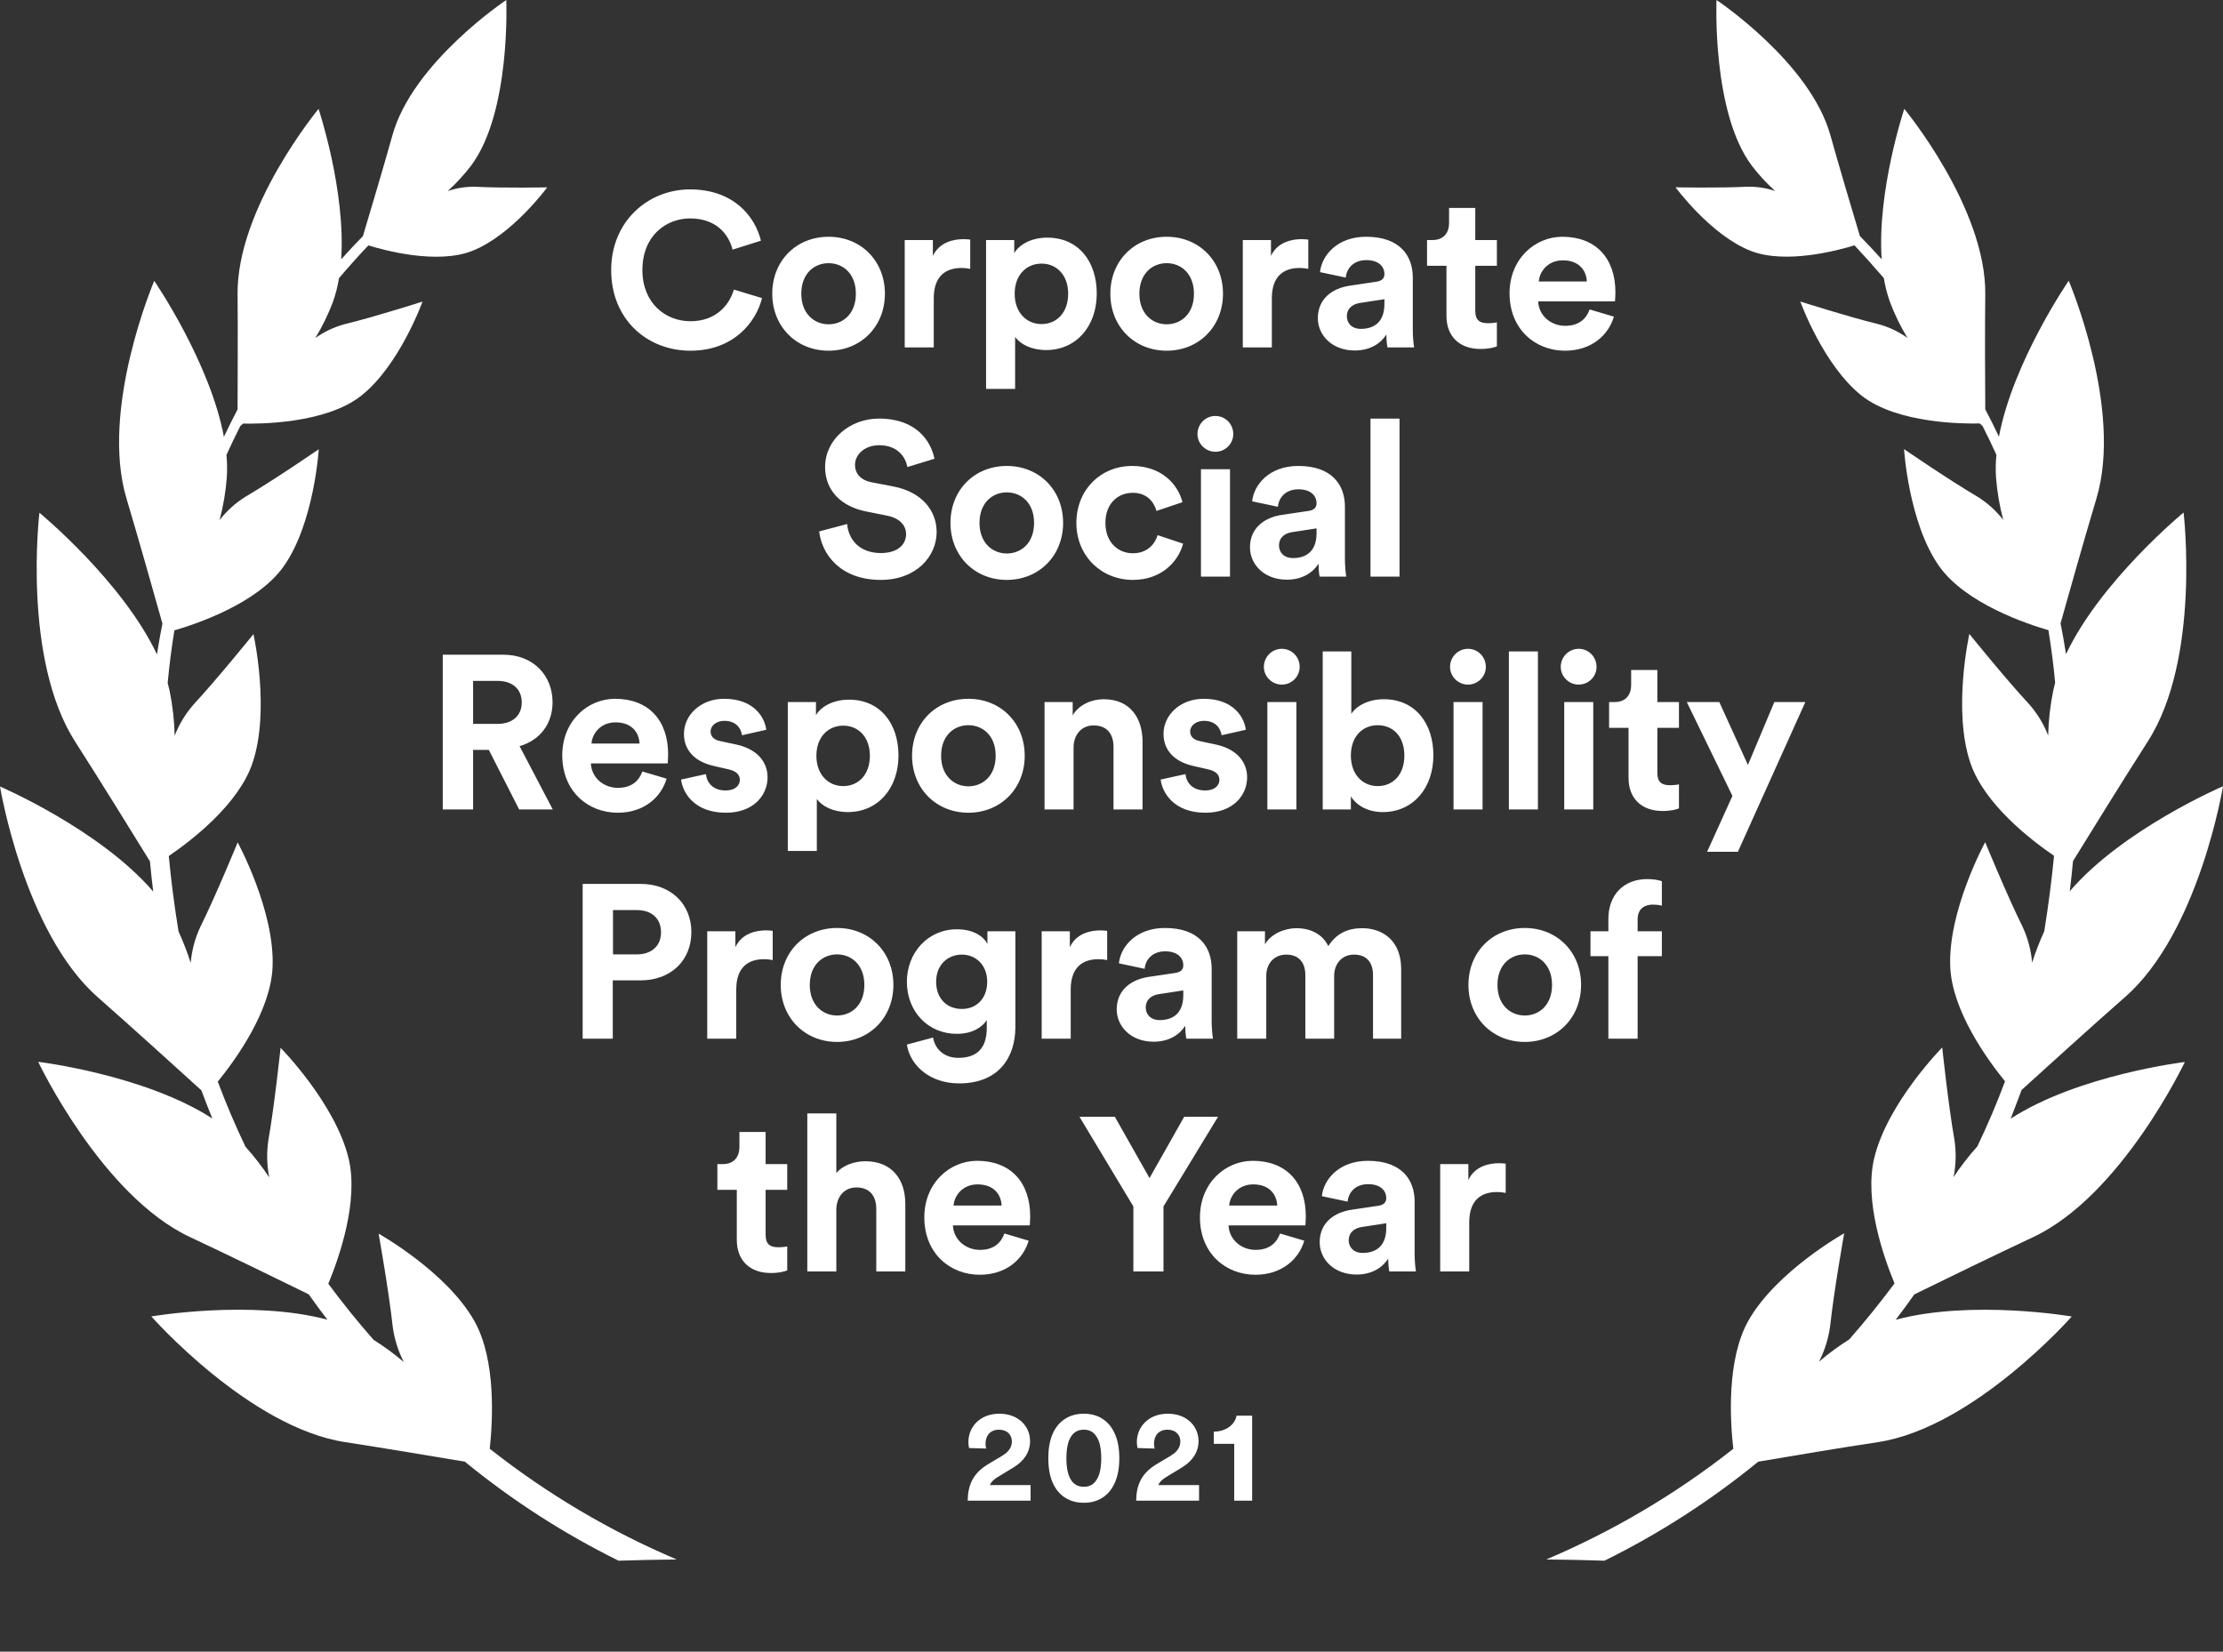
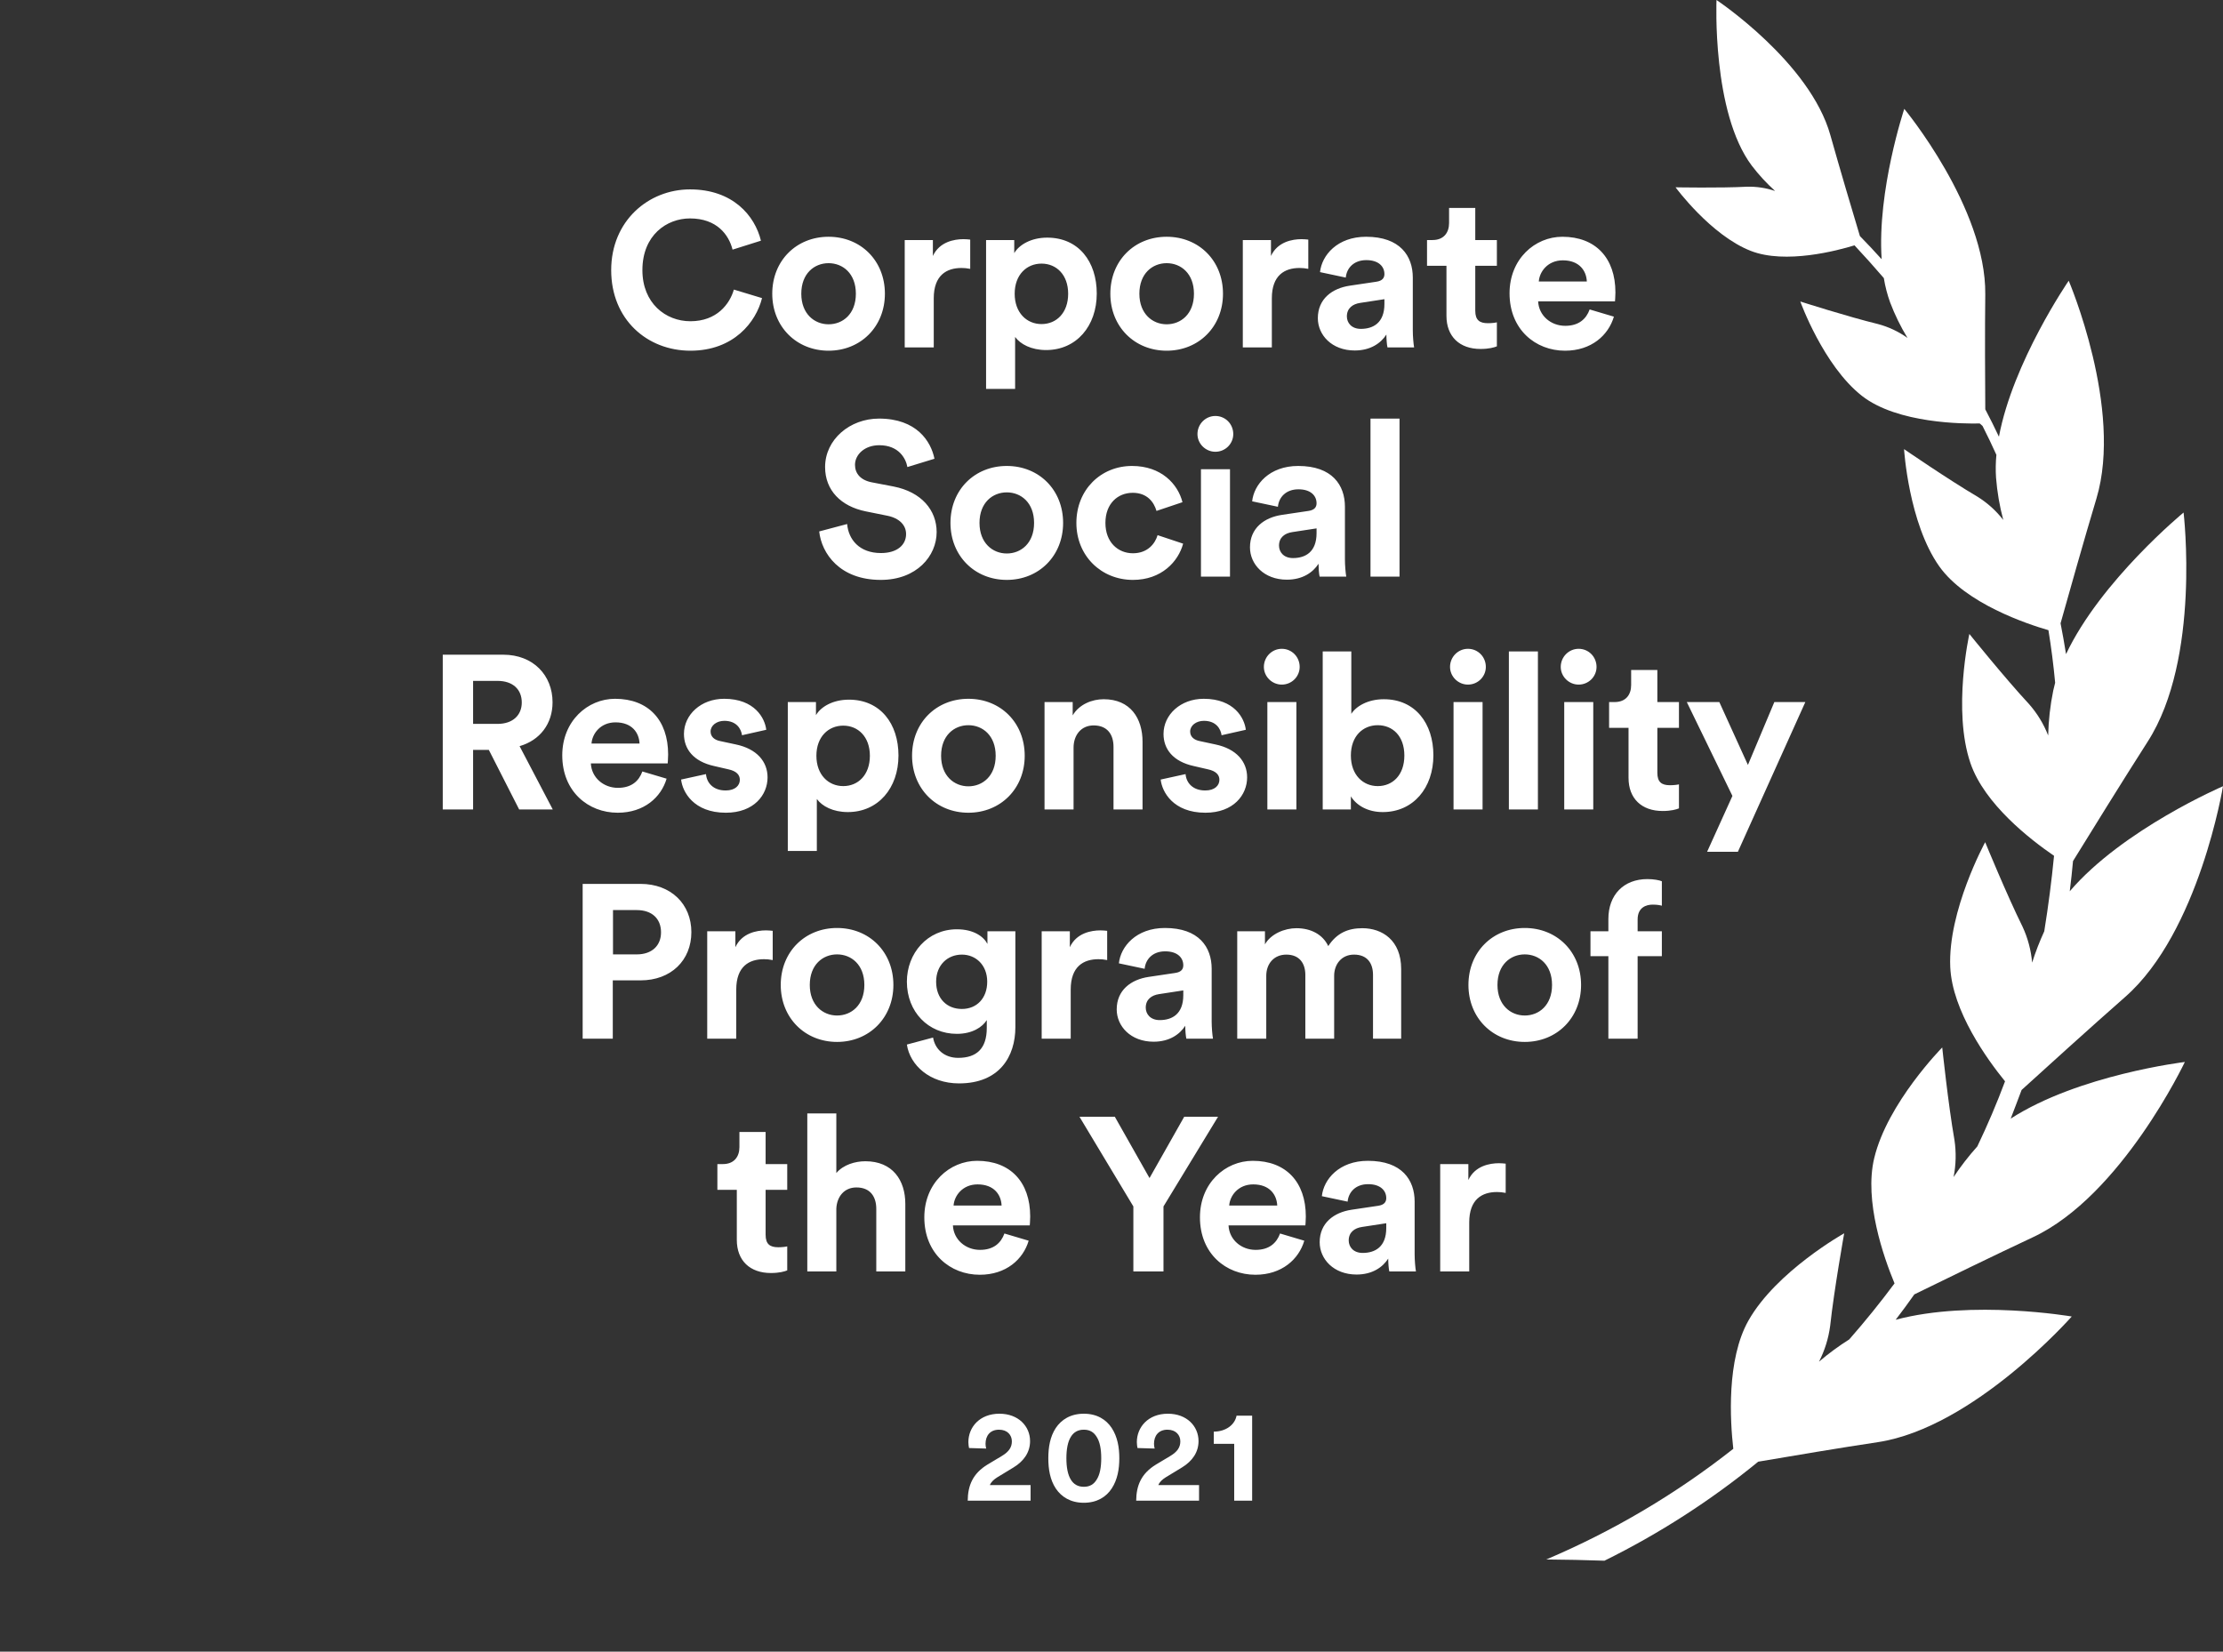
<svg xmlns="http://www.w3.org/2000/svg" width="611" height="454" viewBox="0 0 611 454" fill="none">
  <rect x="0" y="0" width="611" height="454" fill="#333333" stroke="none" />
  <path d="M189.767 96.4C177.887 96.4 167.987 87.82 167.987 74.26C167.987 60.7 178.247 52.06 189.647 52.06C201.407 52.06 207.467 59.26 209.147 66.16L201.347 68.62C200.327 64.54 197.027 60.04 189.647 60.04C183.287 60.04 176.567 64.6 176.567 74.26C176.567 83.32 182.927 88.3 189.767 88.3C197.027 88.3 200.567 83.56 201.707 79.6L209.447 81.94C207.827 88.48 201.707 96.4 189.767 96.4ZM227.738 89.14C231.638 89.14 235.238 86.32 235.238 80.74C235.238 75.16 231.638 72.34 227.738 72.34C223.838 72.34 220.238 75.16 220.238 80.74C220.238 86.26 223.838 89.14 227.738 89.14ZM227.738 65.08C236.558 65.08 243.218 71.62 243.218 80.74C243.218 89.8 236.558 96.4 227.738 96.4C218.918 96.4 212.258 89.8 212.258 80.74C212.258 71.62 218.918 65.08 227.738 65.08ZM266.666 65.86V73.9C265.766 73.72 264.986 73.66 264.266 73.66C260.186 73.66 256.646 75.64 256.646 82V95.5H248.666V65.98H256.406V70.36C258.206 66.46 262.286 65.74 264.806 65.74C265.466 65.74 266.066 65.8 266.666 65.86ZM279.008 106.9H271.028V65.98H278.768V69.58C280.088 67.3 283.388 65.32 287.828 65.32C296.468 65.32 301.448 71.92 301.448 80.68C301.448 89.62 295.868 96.22 287.528 96.22C283.448 96.22 280.448 94.6 279.008 92.62V106.9ZM293.588 80.74C293.588 75.52 290.348 72.46 286.268 72.46C282.188 72.46 278.888 75.52 278.888 80.74C278.888 85.96 282.188 89.08 286.268 89.08C290.348 89.08 293.588 86.02 293.588 80.74ZM320.663 89.14C324.563 89.14 328.163 86.32 328.163 80.74C328.163 75.16 324.563 72.34 320.663 72.34C316.763 72.34 313.163 75.16 313.163 80.74C313.163 86.26 316.763 89.14 320.663 89.14ZM320.663 65.08C329.483 65.08 336.143 71.62 336.143 80.74C336.143 89.8 329.483 96.4 320.663 96.4C311.843 96.4 305.183 89.8 305.183 80.74C305.183 71.62 311.843 65.08 320.663 65.08ZM359.591 65.86V73.9C358.691 73.72 357.911 73.66 357.191 73.66C353.111 73.66 349.571 75.64 349.571 82V95.5H341.591V65.98H349.331V70.36C351.131 66.46 355.211 65.74 357.731 65.74C358.391 65.74 358.991 65.8 359.591 65.86ZM362.213 87.46C362.213 82.18 366.113 79.24 371.033 78.52L378.293 77.44C379.973 77.2 380.513 76.36 380.513 75.34C380.513 73.24 378.893 71.5 375.533 71.5C372.053 71.5 370.133 73.72 369.893 76.3L362.813 74.8C363.293 70.18 367.553 65.08 375.473 65.08C384.833 65.08 388.313 70.36 388.313 76.3V90.82C388.313 92.38 388.493 94.48 388.673 95.5H381.353C381.173 94.72 381.053 93.1 381.053 91.96C379.553 94.3 376.733 96.34 372.353 96.34C366.053 96.34 362.213 92.08 362.213 87.46ZM374.033 90.4C377.393 90.4 380.513 88.78 380.513 83.56V82.24L373.853 83.26C371.813 83.56 370.193 84.7 370.193 86.98C370.193 88.72 371.453 90.4 374.033 90.4ZM405.483 57.16V65.98H411.423V73.06H405.483V85.42C405.483 88 406.683 88.84 408.963 88.84C409.923 88.84 411.003 88.72 411.423 88.6V95.2C410.703 95.5 409.263 95.92 406.923 95.92C401.163 95.92 397.563 92.5 397.563 86.8V73.06H392.223V65.98H393.723C396.843 65.98 398.283 63.94 398.283 61.3V57.16H405.483ZM422.945 77.38H436.145C436.025 74.44 434.105 71.56 429.545 71.56C425.405 71.56 423.125 74.68 422.945 77.38ZM436.925 85.06L443.585 87.04C442.085 92.14 437.405 96.4 430.145 96.4C422.045 96.4 414.905 90.58 414.905 80.62C414.905 71.2 421.865 65.08 429.425 65.08C438.545 65.08 444.005 70.9 444.005 80.38C444.005 81.52 443.885 82.72 443.885 82.84H422.765C422.945 86.74 426.245 89.56 430.205 89.56C433.925 89.56 435.965 87.7 436.925 85.06ZM256.84 126.1L249.4 128.38C248.98 126.04 247.06 122.38 241.66 122.38C237.64 122.38 235 124.96 235 127.78C235 130.12 236.5 131.98 239.62 132.58L245.56 133.72C253.3 135.22 257.44 140.26 257.44 146.26C257.44 152.8 251.98 159.4 242.08 159.4C230.8 159.4 225.82 152.14 225.16 146.08L232.84 144.04C233.2 148.24 236.14 152.02 242.14 152.02C246.58 152.02 249.04 149.8 249.04 146.8C249.04 144.34 247.18 142.42 243.88 141.76L237.94 140.56C231.16 139.18 226.78 134.8 226.78 128.38C226.78 120.82 233.56 115.06 241.6 115.06C251.92 115.06 255.88 121.3 256.84 126.1ZM276.72 152.14C280.62 152.14 284.22 149.32 284.22 143.74C284.22 138.16 280.62 135.34 276.72 135.34C272.82 135.34 269.22 138.16 269.22 143.74C269.22 149.26 272.82 152.14 276.72 152.14ZM276.72 128.08C285.54 128.08 292.2 134.62 292.2 143.74C292.2 152.8 285.54 159.4 276.72 159.4C267.9 159.4 261.24 152.8 261.24 143.74C261.24 134.62 267.9 128.08 276.72 128.08ZM311.328 135.46C307.248 135.46 303.828 138.4 303.828 143.74C303.828 149.08 307.308 152.08 311.388 152.08C315.468 152.08 317.508 149.38 318.168 147.1L325.188 149.44C323.868 154.36 319.248 159.4 311.388 159.4C302.688 159.4 295.848 152.8 295.848 143.74C295.848 134.62 302.568 128.08 311.148 128.08C319.188 128.08 323.748 133.06 325.008 138.04L317.868 140.44C317.148 137.98 315.288 135.46 311.328 135.46ZM338.068 158.5H330.088V128.98H338.068V158.5ZM329.128 119.32C329.128 116.56 331.348 114.34 334.048 114.34C336.808 114.34 338.968 116.56 338.968 119.32C338.968 121.96 336.808 124.18 334.048 124.18C331.348 124.18 329.128 121.96 329.128 119.32ZM343.561 150.46C343.561 145.18 347.461 142.24 352.381 141.52L359.641 140.44C361.321 140.2 361.861 139.36 361.861 138.34C361.861 136.24 360.241 134.5 356.881 134.5C353.401 134.5 351.481 136.72 351.241 139.3L344.161 137.8C344.641 133.18 348.901 128.08 356.821 128.08C366.181 128.08 369.661 133.36 369.661 139.3V153.82C369.661 155.38 369.841 157.48 370.021 158.5H362.701C362.521 157.72 362.401 156.1 362.401 154.96C360.901 157.3 358.081 159.34 353.701 159.34C347.401 159.34 343.561 155.08 343.561 150.46ZM355.381 153.4C358.741 153.4 361.861 151.78 361.861 146.56V145.24L355.201 146.26C353.161 146.56 351.541 147.7 351.541 149.98C351.541 151.72 352.801 153.4 355.381 153.4ZM384.666 158.5H376.686V115.06H384.666V158.5ZM142.692 222.5L134.352 206.12H130.032V222.5H121.692V179.96H138.312C146.592 179.96 151.872 185.66 151.872 193.04C151.872 198.98 148.392 203.48 142.812 205.1L151.932 222.5H142.692ZM130.032 198.98H136.752C140.952 198.98 143.412 196.58 143.412 193.1C143.412 189.5 140.952 187.16 136.752 187.16H130.032V198.98ZM162.579 204.38H175.779C175.659 201.44 173.739 198.56 169.179 198.56C165.039 198.56 162.759 201.68 162.579 204.38ZM176.559 212.06L183.219 214.04C181.719 219.14 177.039 223.4 169.779 223.4C161.679 223.4 154.539 217.58 154.539 207.62C154.539 198.2 161.499 192.08 169.059 192.08C178.179 192.08 183.639 197.9 183.639 207.38C183.639 208.52 183.519 209.72 183.519 209.84H162.399C162.579 213.74 165.879 216.56 169.839 216.56C173.559 216.56 175.599 214.7 176.559 212.06ZM187.207 214.28L194.047 212.78C194.227 215.12 195.967 217.28 199.447 217.28C202.087 217.28 203.347 215.9 203.347 214.34C203.347 213.02 202.447 211.94 200.167 211.46L196.267 210.56C190.567 209.3 187.987 205.88 187.987 201.74C187.987 196.46 192.667 192.08 199.027 192.08C207.427 192.08 210.247 197.42 210.607 200.6L203.947 202.1C203.707 200.36 202.447 198.14 199.087 198.14C196.987 198.14 195.307 199.4 195.307 201.08C195.307 202.52 196.387 203.42 198.007 203.72L202.207 204.62C208.027 205.82 210.967 209.36 210.967 213.68C210.967 218.48 207.247 223.4 199.507 223.4C190.627 223.4 187.567 217.64 187.207 214.28ZM224.51 233.9H216.53V192.98H224.27V196.58C225.59 194.3 228.89 192.32 233.33 192.32C241.97 192.32 246.95 198.92 246.95 207.68C246.95 216.62 241.37 223.22 233.03 223.22C228.95 223.22 225.95 221.6 224.51 219.62V233.9ZM239.09 207.74C239.09 202.52 235.85 199.46 231.77 199.46C227.69 199.46 224.39 202.52 224.39 207.74C224.39 212.96 227.69 216.08 231.77 216.08C235.85 216.08 239.09 213.02 239.09 207.74ZM266.165 216.14C270.065 216.14 273.665 213.32 273.665 207.74C273.665 202.16 270.065 199.34 266.165 199.34C262.265 199.34 258.665 202.16 258.665 207.74C258.665 213.26 262.265 216.14 266.165 216.14ZM266.165 192.08C274.985 192.08 281.645 198.62 281.645 207.74C281.645 216.8 274.985 223.4 266.165 223.4C257.345 223.4 250.685 216.8 250.685 207.74C250.685 198.62 257.345 192.08 266.165 192.08ZM295.073 205.52V222.5H287.093V192.98H294.833V196.64C296.633 193.58 300.173 192.2 303.353 192.2C310.673 192.2 314.033 197.42 314.033 203.9V222.5H306.053V205.28C306.053 201.98 304.433 199.4 300.593 199.4C297.113 199.4 295.073 202.1 295.073 205.52ZM319.018 214.28L325.858 212.78C326.038 215.12 327.778 217.28 331.258 217.28C333.898 217.28 335.158 215.9 335.158 214.34C335.158 213.02 334.258 211.94 331.978 211.46L328.078 210.56C322.378 209.3 319.798 205.88 319.798 201.74C319.798 196.46 324.478 192.08 330.838 192.08C339.238 192.08 342.058 197.42 342.418 200.6L335.758 202.1C335.518 200.36 334.258 198.14 330.898 198.14C328.798 198.14 327.118 199.4 327.118 201.08C327.118 202.52 328.198 203.42 329.818 203.72L334.018 204.62C339.838 205.82 342.778 209.36 342.778 213.68C342.778 218.48 339.058 223.4 331.318 223.4C322.438 223.4 319.378 217.64 319.018 214.28ZM356.32 222.5H348.34V192.98H356.32V222.5ZM347.38 183.32C347.38 180.56 349.6 178.34 352.3 178.34C355.06 178.34 357.22 180.56 357.22 183.32C357.22 185.96 355.06 188.18 352.3 188.18C349.6 188.18 347.38 185.96 347.38 183.32ZM371.293 222.5H363.553V179.06H371.413V196.22C372.733 194.12 375.973 192.2 380.353 192.2C388.993 192.2 393.973 198.86 393.973 207.62C393.973 216.56 388.453 223.22 380.053 223.22C375.973 223.22 372.853 221.42 371.293 218.9V222.5ZM385.993 207.68C385.993 202.28 382.753 199.34 378.673 199.34C374.653 199.34 371.293 202.28 371.293 207.68C371.293 213.02 374.653 216.08 378.673 216.08C382.753 216.08 385.993 213.08 385.993 207.68ZM407.489 222.5H399.509V192.98H407.489V222.5ZM398.549 183.32C398.549 180.56 400.769 178.34 403.469 178.34C406.229 178.34 408.389 180.56 408.389 183.32C408.389 185.96 406.229 188.18 403.469 188.18C400.769 188.18 398.549 185.96 398.549 183.32ZM422.702 222.5H414.722V179.06H422.702V222.5ZM437.915 222.5H429.935V192.98H437.915V222.5ZM428.975 183.32C428.975 180.56 431.195 178.34 433.895 178.34C436.655 178.34 438.815 180.56 438.815 183.32C438.815 185.96 436.655 188.18 433.895 188.18C431.195 188.18 428.975 185.96 428.975 183.32ZM455.528 184.16V192.98H461.468V200.06H455.528V212.42C455.528 215 456.728 215.84 459.008 215.84C459.968 215.84 461.048 215.72 461.468 215.6V222.2C460.748 222.5 459.308 222.92 456.968 222.92C451.208 222.92 447.608 219.5 447.608 213.8V200.06H442.268V192.98H443.768C446.888 192.98 448.328 190.94 448.328 188.3V184.16H455.528ZM477.663 234.14H469.203L476.163 218.78L463.623 192.98H472.563L480.423 210.26L487.683 192.98H496.203L477.663 234.14ZM168.486 262.34H175.026C179.166 262.34 181.686 259.94 181.686 256.28C181.686 252.5 179.166 250.16 175.026 250.16H168.486V262.34ZM176.046 269.48H168.426V285.5H160.146V242.96H176.046C184.446 242.96 190.026 248.54 190.026 256.22C190.026 263.96 184.446 269.48 176.046 269.48ZM212.381 255.86V263.9C211.481 263.72 210.701 263.66 209.981 263.66C205.901 263.66 202.361 265.64 202.361 272V285.5H194.381V255.98H202.121V260.36C203.921 256.46 208.001 255.74 210.521 255.74C211.181 255.74 211.781 255.8 212.381 255.86ZM230.071 279.14C233.971 279.14 237.571 276.32 237.571 270.74C237.571 265.16 233.971 262.34 230.071 262.34C226.171 262.34 222.571 265.16 222.571 270.74C222.571 276.26 226.171 279.14 230.071 279.14ZM230.071 255.08C238.891 255.08 245.551 261.62 245.551 270.74C245.551 279.8 238.891 286.4 230.071 286.4C221.251 286.4 214.591 279.8 214.591 270.74C214.591 261.62 221.251 255.08 230.071 255.08ZM249.259 287.12L256.459 285.2C256.999 288.44 259.579 290.78 263.359 290.78C268.399 290.78 271.219 288.26 271.219 282.56V280.4C270.019 282.32 267.259 284.18 262.999 284.18C255.139 284.18 249.259 278.12 249.259 269.84C249.259 262.04 254.899 255.44 262.999 255.44C267.679 255.44 270.379 257.48 271.399 259.46V255.98H279.079V282.32C279.079 290.42 274.699 297.8 263.599 297.8C255.499 297.8 250.099 292.76 249.259 287.12ZM264.379 277.34C268.459 277.34 271.339 274.4 271.339 269.84C271.339 265.28 268.219 262.4 264.379 262.4C260.419 262.4 257.299 265.28 257.299 269.84C257.299 274.46 260.239 277.34 264.379 277.34ZM304.31 255.86V263.9C303.41 263.72 302.63 263.66 301.91 263.66C297.83 263.66 294.29 265.64 294.29 272V285.5H286.31V255.98H294.05V260.36C295.85 256.46 299.93 255.74 302.45 255.74C303.11 255.74 303.71 255.8 304.31 255.86ZM306.932 277.46C306.932 272.18 310.832 269.24 315.752 268.52L323.012 267.44C324.692 267.2 325.232 266.36 325.232 265.34C325.232 263.24 323.612 261.5 320.252 261.5C316.772 261.5 314.852 263.72 314.612 266.3L307.532 264.8C308.012 260.18 312.272 255.08 320.192 255.08C329.552 255.08 333.032 260.36 333.032 266.3V280.82C333.032 282.38 333.212 284.48 333.392 285.5H326.072C325.892 284.72 325.772 283.1 325.772 281.96C324.272 284.3 321.452 286.34 317.072 286.34C310.772 286.34 306.932 282.08 306.932 277.46ZM318.752 280.4C322.112 280.4 325.232 278.78 325.232 273.56V272.24L318.572 273.26C316.532 273.56 314.912 274.7 314.912 276.98C314.912 278.72 316.172 280.4 318.752 280.4ZM348.037 285.5H340.057V255.98H347.677V259.58C349.297 256.7 353.077 255.14 356.317 255.14C360.337 255.14 363.577 256.88 365.077 260.06C367.417 256.46 370.537 255.14 374.437 255.14C379.897 255.14 385.117 258.44 385.117 266.36V285.5H377.377V267.98C377.377 264.8 375.817 262.4 372.157 262.4C368.737 262.4 366.697 265.04 366.697 268.22V285.5H358.777V267.98C358.777 264.8 357.157 262.4 353.557 262.4C350.077 262.4 348.037 264.98 348.037 268.22V285.5ZM419.085 279.14C422.985 279.14 426.585 276.32 426.585 270.74C426.585 265.16 422.985 262.34 419.085 262.34C415.185 262.34 411.585 265.16 411.585 270.74C411.585 276.26 415.185 279.14 419.085 279.14ZM419.085 255.08C427.905 255.08 434.565 261.62 434.565 270.74C434.565 279.8 427.905 286.4 419.085 286.4C410.265 286.4 403.605 279.8 403.605 270.74C403.605 261.62 410.265 255.08 419.085 255.08ZM454.247 248.66C452.447 248.66 450.107 249.44 450.107 252.74V255.98H456.767V262.82H450.107V285.5H442.067V262.82H437.147V255.98H442.067V252.62C442.067 245.96 446.267 241.64 452.807 241.64C454.487 241.64 456.107 241.94 456.767 242.24V248.96C456.347 248.84 455.567 248.66 454.247 248.66ZM210.434 311.16V319.98H216.374V327.06H210.434V339.42C210.434 342 211.634 342.84 213.914 342.84C214.874 342.84 215.954 342.72 216.374 342.6V349.2C215.654 349.5 214.214 349.92 211.874 349.92C206.114 349.92 202.514 346.5 202.514 340.8V327.06H197.174V319.98H198.674C201.794 319.98 203.234 317.94 203.234 315.3V311.16H210.434ZM229.869 332.16V349.5H221.889V306.06H229.869V322.44C231.789 320.16 235.029 319.2 237.849 319.2C245.349 319.2 248.829 324.42 248.829 330.9V349.5H240.849V332.28C240.849 328.98 239.229 326.4 235.389 326.4C232.029 326.4 230.049 328.92 229.869 332.16ZM262.093 331.38H275.293C275.173 328.44 273.253 325.56 268.693 325.56C264.553 325.56 262.273 328.68 262.093 331.38ZM276.073 339.06L282.733 341.04C281.233 346.14 276.553 350.4 269.293 350.4C261.193 350.4 254.053 344.58 254.053 334.62C254.053 325.2 261.013 319.08 268.573 319.08C277.693 319.08 283.153 324.9 283.153 334.38C283.153 335.52 283.033 336.72 283.033 336.84H261.913C262.093 340.74 265.393 343.56 269.353 343.56C273.073 343.56 275.113 341.7 276.073 339.06ZM311.509 331.62L296.689 306.96H306.409L315.949 323.82L325.489 306.96H334.789L319.789 331.62V349.5H311.509V331.62ZM337.85 331.38H351.05C350.93 328.44 349.01 325.56 344.45 325.56C340.31 325.56 338.03 328.68 337.85 331.38ZM351.83 339.06L358.49 341.04C356.99 346.14 352.31 350.4 345.05 350.4C336.95 350.4 329.81 344.58 329.81 334.62C329.81 325.2 336.77 319.08 344.33 319.08C353.45 319.08 358.91 324.9 358.91 334.38C358.91 335.52 358.79 336.72 358.79 336.84H337.67C337.85 340.74 341.15 343.56 345.11 343.56C348.83 343.56 350.87 341.7 351.83 339.06ZM362.719 341.46C362.719 336.18 366.619 333.24 371.539 332.52L378.799 331.44C380.479 331.2 381.019 330.36 381.019 329.34C381.019 327.24 379.399 325.5 376.039 325.5C372.559 325.5 370.639 327.72 370.399 330.3L363.319 328.8C363.799 324.18 368.059 319.08 375.979 319.08C385.339 319.08 388.819 324.36 388.819 330.3V344.82C388.819 346.38 388.999 348.48 389.179 349.5H381.859C381.679 348.72 381.559 347.1 381.559 345.96C380.059 348.3 377.239 350.34 372.859 350.34C366.559 350.34 362.719 346.08 362.719 341.46ZM374.539 344.4C377.899 344.4 381.019 342.78 381.019 337.56V336.24L374.359 337.26C372.319 337.56 370.699 338.7 370.699 340.98C370.699 342.72 371.959 344.4 374.539 344.4ZM413.844 319.86V327.9C412.944 327.72 412.164 327.66 411.444 327.66C407.364 327.66 403.824 329.64 403.824 336V349.5H395.844V319.98H403.584V324.36C405.384 320.46 409.464 319.74 411.984 319.74C412.644 319.74 413.244 319.8 413.844 319.86Z" fill="white" />
  <path d="M271.058 398.172L266.342 398.028C266.27 397.704 266.162 396.984 266.162 396.408C266.162 392.304 269.258 388.596 274.694 388.596C279.914 388.596 283.118 392.052 283.118 396.12C283.118 399.144 281.462 401.592 278.582 403.356L274.082 406.092C273.182 406.668 272.426 407.316 272.066 408.216H283.262V412.5H265.982C266.018 408.396 267.314 405.048 271.49 402.528L275.342 400.224C277.322 399.036 278.114 397.812 278.114 396.192C278.114 394.5 276.926 392.988 274.586 392.988C272.102 392.988 270.878 394.68 270.878 396.876C270.878 397.308 270.95 397.776 271.058 398.172ZM293.103 400.836C293.103 403.284 293.463 405.372 294.363 406.776C295.083 407.928 296.199 408.684 297.891 408.684C299.619 408.684 300.663 407.928 301.383 406.776C302.319 405.372 302.679 403.284 302.679 400.836C302.679 398.388 302.319 396.3 301.383 394.896C300.663 393.744 299.619 392.988 297.891 392.988C296.199 392.988 295.083 393.744 294.363 394.896C293.463 396.3 293.103 398.388 293.103 400.836ZM288.135 400.836C288.135 397.848 288.603 394.932 290.187 392.52C291.735 390.216 294.255 388.596 297.891 388.596C301.527 388.596 304.047 390.216 305.559 392.52C307.143 394.932 307.647 397.848 307.647 400.836C307.647 403.824 307.143 406.74 305.559 409.152C304.047 411.456 301.527 413.076 297.891 413.076C294.255 413.076 291.735 411.456 290.187 409.152C288.603 406.74 288.135 403.824 288.135 400.836ZM317.361 398.172L312.645 398.028C312.573 397.704 312.465 396.984 312.465 396.408C312.465 392.304 315.561 388.596 320.997 388.596C326.217 388.596 329.421 392.052 329.421 396.12C329.421 399.144 327.765 401.592 324.885 403.356L320.385 406.092C319.485 406.668 318.729 407.316 318.369 408.216H329.565V412.5H312.285C312.321 408.396 313.617 405.048 317.793 402.528L321.645 400.224C323.625 399.036 324.417 397.812 324.417 396.192C324.417 394.5 323.229 392.988 320.889 392.988C318.405 392.988 317.181 394.68 317.181 396.876C317.181 397.308 317.253 397.776 317.361 398.172ZM344.158 412.5H339.226V396.876H333.61V393.528C337.03 393.492 339.406 391.584 339.874 389.136H344.158V412.5Z" fill="white" />
  <path d="M555.644 299.607C561.289 294.471 575.126 281.917 584.115 274.034C604.449 256.201 611 216.115 611 216.115C611 216.115 583.461 227.935 568.88 244.989C569.23 242.216 569.525 239.442 569.776 236.686C573.666 230.378 583.729 214.102 590.307 203.848C604.96 181.031 600.165 140.882 600.165 140.882C600.165 140.882 577.402 159.61 567.858 179.805C567.401 176.96 566.908 174.141 566.353 171.332C568.441 163.887 573.038 147.575 576.211 137.044C583.622 112.33 568.593 77.165 568.593 77.165C568.593 77.165 553.26 99.463 549.415 120.043C548.22 117.502 546.969 114.991 545.66 112.509C545.606 104.877 545.535 90.471 545.66 80.924C545.92 57.069 523.399 29.921 523.399 29.921C523.399 29.921 515.908 52.335 517.18 71.26C515.235 69.086 513.237 66.974 511.202 64.889C509.41 58.992 505.494 45.732 503.083 37.151C497.482 17.099 471.789 0 471.789 0C471.789 0 470.481 30.879 481.477 45.526C483.395 48.042 485.543 50.376 487.893 52.496C485.408 51.653 482.792 51.256 480.168 51.324C472.685 51.718 460.533 51.485 460.533 51.485C460.533 51.485 470.212 64.674 481.217 68.969C490.761 72.692 505.055 68.871 509.715 67.439C512.499 70.422 515.188 73.422 517.78 76.441C518.145 78.721 518.724 80.962 519.51 83.134C520.797 86.523 522.393 89.788 524.278 92.887C521.84 91.146 519.107 89.858 516.212 89.084C507.949 87.079 494.82 82.874 494.82 82.874C494.82 82.874 501.165 100.519 511.767 108.823C521.544 116.464 539.826 116.5 544.137 116.401L544.908 117.081C546.234 119.703 547.515 122.352 548.716 125.027C548.515 127.109 548.482 129.203 548.618 131.29C548.926 135.22 549.592 139.113 550.607 142.922C548.633 140.378 546.22 138.206 543.483 136.507C535.587 131.872 523.337 123.452 523.337 123.452C523.337 123.452 524.582 143.755 533.006 155.664C540.283 165.927 557.248 171.555 563.019 173.22C563.79 177.962 564.417 182.776 564.865 187.67C564.668 188.386 564.498 189.093 564.345 189.809C563.511 193.878 563.043 198.013 562.947 202.166C561.712 198.998 559.929 196.072 557.678 193.522C551.109 186.462 541.287 174.257 541.287 174.257C541.287 174.257 536.609 195.195 541.583 209.762C545.427 221.027 558.126 230.843 564.56 235.236C563.903 242.031 563.007 248.95 561.872 255.995C560.584 258.793 559.471 261.668 558.538 264.603C558.247 261.195 557.361 257.864 555.921 254.76C551.611 246.072 545.633 231.496 545.633 231.496C545.633 231.496 535.336 250.358 536.035 265.829C536.582 277.953 546.234 291.258 551.091 297.226C548.821 303.305 546.282 309.27 543.474 315.122C541.099 317.768 538.918 320.582 536.949 323.542C537.622 320.169 537.701 316.705 537.182 313.306C535.489 303.696 533.831 287.921 533.831 287.921C533.831 287.921 518.766 303.177 515.137 318.343C512.305 330.109 517.727 345.571 520.72 352.774C516.783 358.071 512.633 363.204 508.272 368.173C505.359 370.007 502.582 372.05 499.964 374.285C501.539 371.202 502.576 367.873 503.03 364.442C504.078 354.68 506.883 339.004 506.883 339.004C506.883 339.004 488.27 349.41 480.589 362.957C474.495 373.694 475.535 390.641 476.404 398.238C460.703 410.618 443.415 420.85 425 428.66C430.335 428.702 435.664 428.815 440.988 429C456.066 421.561 470.246 412.429 483.251 401.781C492.025 400.287 506.372 397.871 516.158 396.412C542.568 392.386 569.427 361.874 569.427 361.874C569.427 361.874 542.049 357.159 521.033 362.769C522.784 360.49 524.493 358.167 526.159 355.798C533.759 352.076 548.779 344.748 558.735 340.095C583.093 328.705 600.515 291.911 600.515 291.911C600.515 291.911 571.353 295.41 552.65 307.481C553.672 304.787 554.685 302.21 555.644 299.607Z" fill="white" />
-   <path d="M130.353 363.064C122.683 349.513 104.062 339.104 104.062 339.104C104.062 339.104 106.867 354.785 107.924 364.55C108.374 367.983 109.41 371.313 110.989 374.395C108.368 372.159 105.589 370.116 102.673 368.282C98.318 363.324 94.172 358.189 90.236 352.879C93.22 345.674 98.641 330.208 95.818 318.438C92.18 303.304 77.117 288.008 77.117 288.008C77.117 288.008 75.459 303.787 73.766 313.4C73.256 316.801 73.335 320.264 73.999 323.639C72.031 320.675 69.85 317.857 67.475 315.207C64.667 309.354 62.129 303.387 59.858 297.307C64.715 291.337 74.366 278.028 74.913 265.901C75.612 250.426 65.325 231.559 65.325 231.559C65.325 231.559 59.348 246.139 55.038 254.829C53.599 257.935 52.71 261.266 52.412 264.675C51.478 261.736 50.365 258.858 49.078 256.056C47.925 249.003 47.029 242.084 46.39 235.3C52.824 230.906 65.531 221.087 69.375 209.819C74.348 195.248 69.662 174.305 69.662 174.305C69.662 174.305 59.805 186.513 53.272 193.574C51.025 196.126 49.244 199.052 48.012 202.22C47.913 198.067 47.445 193.931 46.614 189.86C46.462 189.144 46.283 188.437 46.086 187.721C46.546 182.822 47.161 178.004 47.931 173.267C53.702 171.602 70.674 165.972 77.95 155.706C86.373 143.82 87.61 123.486 87.61 123.486C87.61 123.486 75.37 131.908 67.466 136.544C64.73 138.241 62.32 140.415 60.351 142.961C61.363 139.151 62.026 135.256 62.332 131.326C62.474 129.239 62.444 127.143 62.242 125.061C63.443 122.376 64.724 119.735 66.05 117.113L66.821 116.433C71.131 116.531 89.411 116.496 99.179 108.852C109.788 100.555 116.132 82.897 116.132 82.897C116.132 82.897 103.005 87.103 94.734 89.108C91.84 89.885 89.109 91.173 86.669 92.912C88.557 89.813 90.156 86.547 91.445 83.156C92.231 80.984 92.811 78.742 93.175 76.461C95.756 73.418 98.444 70.417 101.24 67.457C105.899 68.889 120.183 72.711 129.735 68.988C140.73 64.692 150.408 51.499 150.408 51.499C150.408 51.499 138.266 51.732 130.775 51.338C128.154 51.271 125.541 51.668 123.059 52.511C125.406 50.387 127.554 48.053 129.475 45.538C140.47 30.887 139.153 0 139.153 0C139.153 0 113.462 17.104 107.862 37.161C105.46 45.78 101.508 59.044 99.743 64.907C97.718 66.992 95.711 69.104 93.775 71.279C95.048 52.35 87.556 29.929 87.556 29.929C87.556 29.929 65.038 57.093 65.298 80.945C65.405 90.495 65.298 104.905 65.298 112.54C64.001 115.016 62.75 117.528 61.543 120.076C57.699 99.49 42.394 77.204 42.394 77.204C42.394 77.204 27.366 112.378 34.786 137.099C37.949 147.633 42.546 163.949 44.643 171.396C44.087 174.206 43.586 177.026 43.138 179.872C33.585 159.671 10.834 140.938 10.834 140.938C10.834 140.938 6.031 181.098 20.691 203.921C27.277 214.178 37.331 230.458 41.22 236.768C41.462 239.525 41.766 242.299 42.116 245.074C27.501 228.015 0 216.192 0 216.192C0 216.192 6.577 256.288 26.883 274.126C35.843 282.011 49.706 294.568 55.351 299.706C56.31 302.31 57.322 304.888 58.362 307.448C39.661 295.374 10.502 291.874 10.502 291.874C10.502 291.874 27.922 328.677 52.278 340.071C62.242 344.725 77.26 352.055 84.85 355.779C86.526 358.141 88.228 360.468 89.985 362.751C68.963 357.157 41.596 361.856 41.596 361.856C41.596 361.856 68.479 392.376 94.859 396.403C104.636 397.898 118.982 400.315 127.755 401.774C140.763 412.423 154.944 421.557 170.023 429C175.346 428.821 180.671 428.708 186 428.66C167.59 420.847 150.307 410.613 134.61 398.229C135.407 390.756 136.447 373.831 130.353 363.064Z" fill="white" />
</svg>